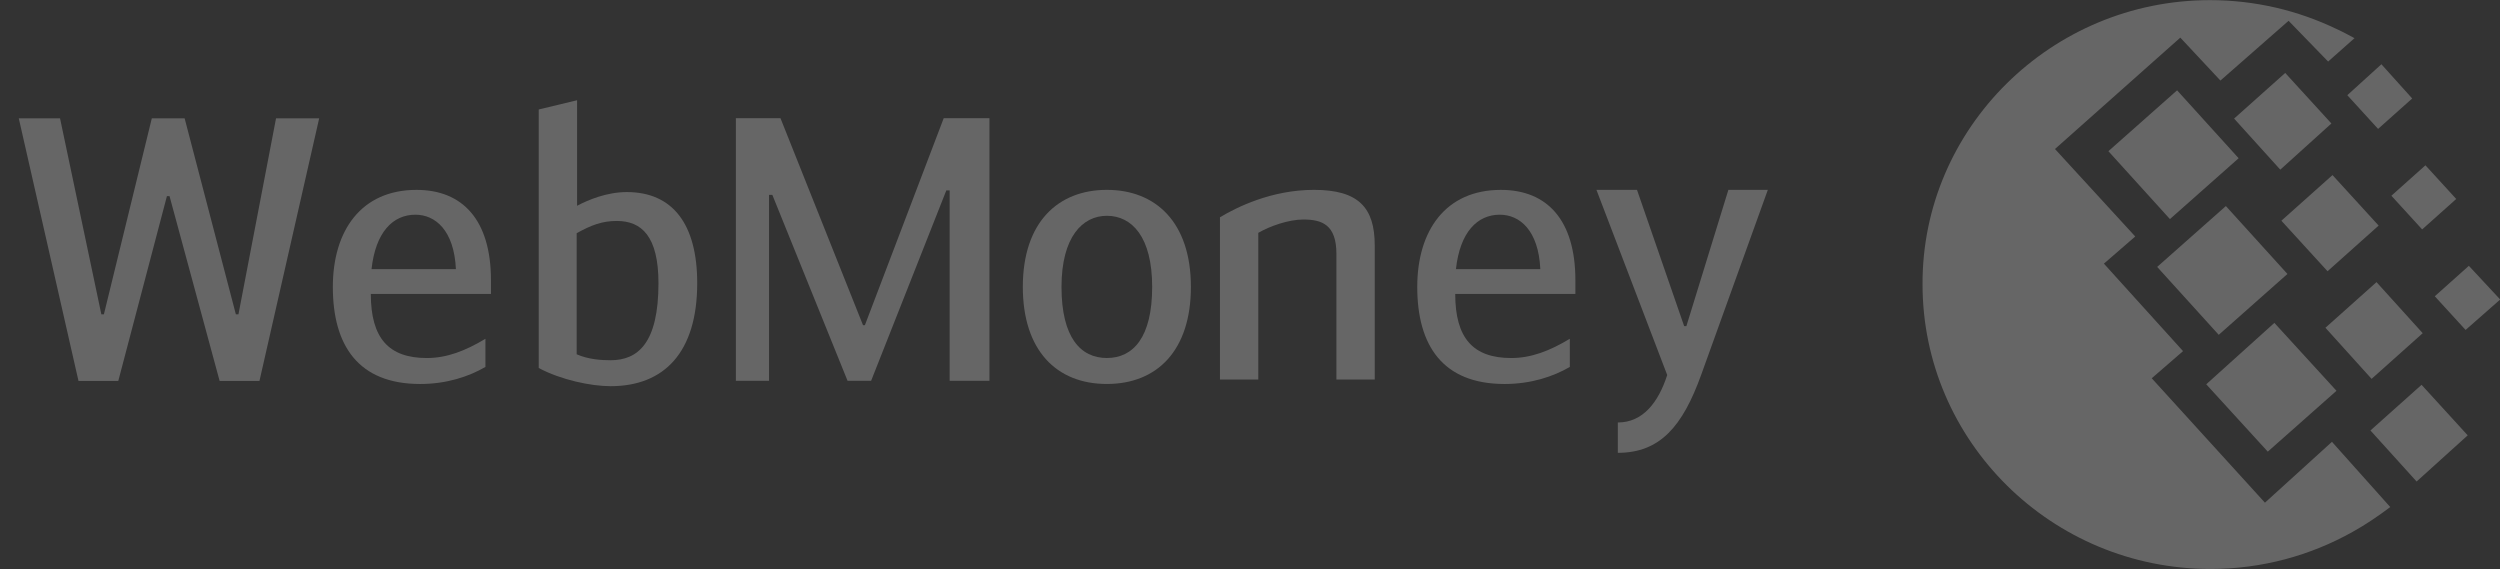
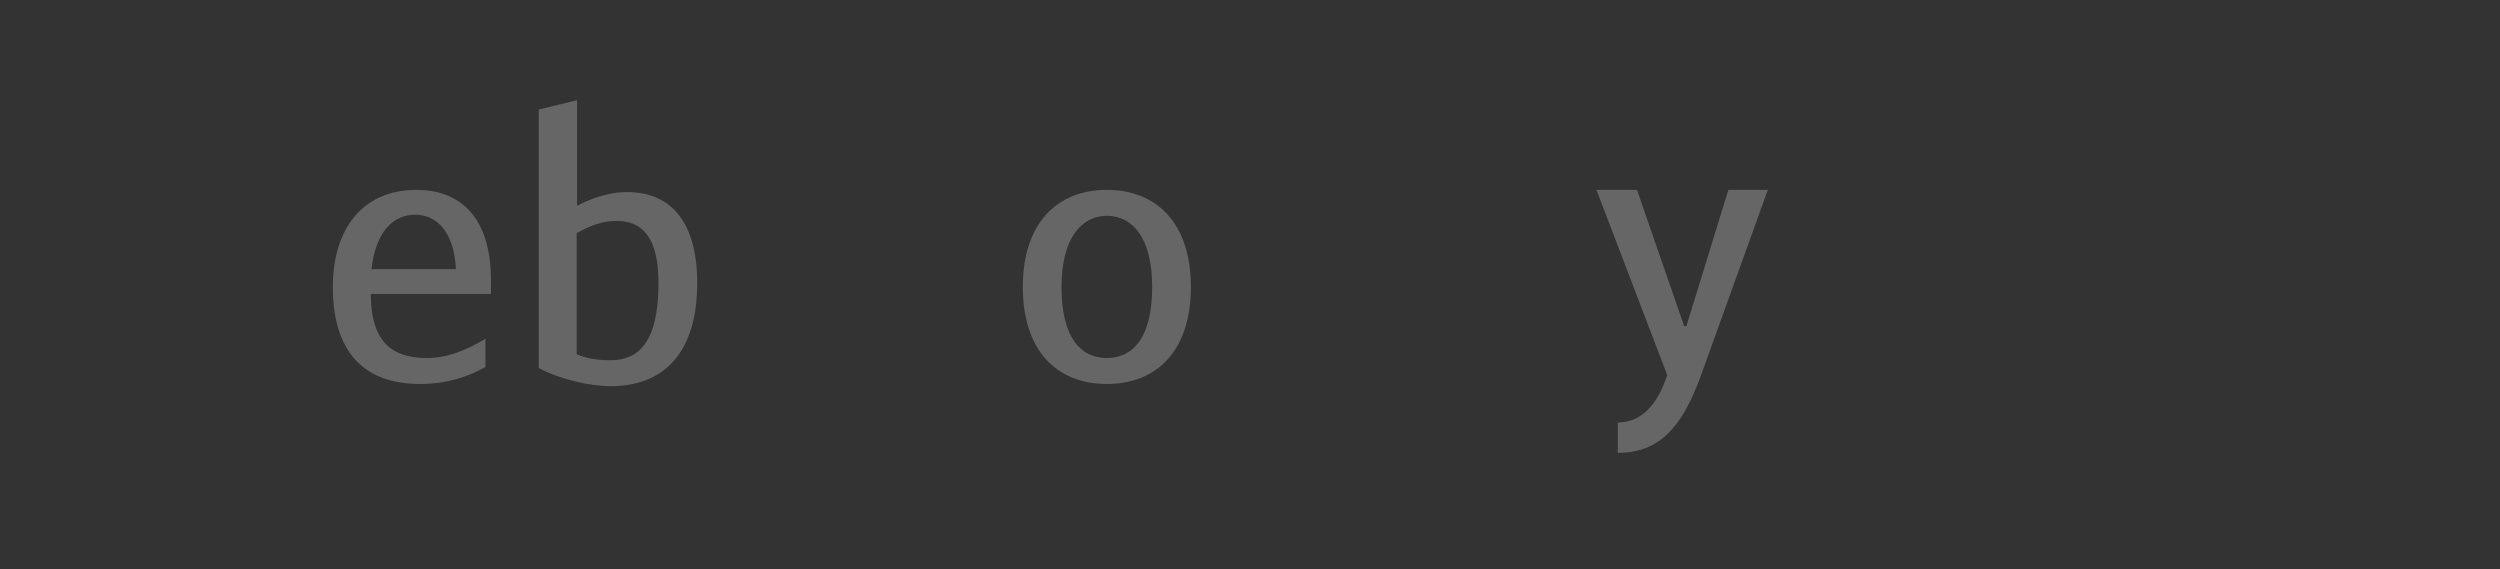
<svg xmlns="http://www.w3.org/2000/svg" width="123" height="28" viewBox="0 0 123 28" fill="none">
  <rect x="0" y="0" width="123" height="28" fill="#333333" stroke="none" />
-   <path fill-rule="evenodd" clip-rule="evenodd" d="M108.731 0.007C110.948 0.007 113.057 0.515 114.95 1.423C115.247 1.557 115.546 1.718 115.841 1.878L114.544 3.028L112.598 1.023L109.245 3.963L107.271 1.851L101.105 7.331L105.053 11.635L103.512 12.971L107.406 17.275L105.865 18.61L111.435 24.732L114.732 21.738L117.6 24.947C117.032 25.374 116.41 25.803 115.735 26.176C113.679 27.326 111.299 27.993 108.758 27.993C100.943 27.993 94.589 21.712 94.589 13.988C94.561 6.315 100.916 0.007 108.731 0.007ZM106.133 13.132L109.513 10.138L112.542 13.479L109.162 16.473L106.133 13.132ZM111.899 15.886L108.547 18.907L111.575 22.221L114.955 19.227L111.899 15.886ZM103.733 7.438L107.113 4.444L110.141 7.785L106.761 10.779L103.733 7.438ZM112.433 3.589L109.918 5.834L112.19 8.347L114.705 6.075L112.433 3.589ZM114.411 16.126L116.925 13.881L119.197 16.393L116.682 18.64L114.411 16.126ZM119.141 18.933L116.626 21.179L118.897 23.69L121.411 21.419L119.141 18.933ZM117.656 9.63L119.332 8.133L120.846 9.79L119.17 11.287L117.656 9.63ZM117.165 3.161L115.488 4.684L117.002 6.342L118.68 4.845L117.165 3.161ZM119.792 14.576L121.468 13.079L123.01 14.736L121.307 16.233L119.792 14.576ZM114.759 8.614L112.244 10.859L114.515 13.345L117.029 11.099L114.759 8.614Z" fill="white" fill-opacity="0.25" />
-   <path d="M8.341 9.649H8.213L5.819 18.743H3.862L0.924 5.823H2.954L4.986 15.464H5.112L7.469 5.823H9.084L11.604 15.464H11.732L13.581 5.823H15.703L12.765 18.743H10.806L8.341 9.649Z" fill="white" fill-opacity="0.25" />
  <path fill-rule="evenodd" clip-rule="evenodd" d="M23.883 18.053V16.668C22.886 17.268 21.979 17.615 21 17.615C19.132 17.615 18.244 16.649 18.244 14.463H24.155V13.789C24.155 10.819 22.758 9.342 20.492 9.342C17.772 9.342 16.376 11.346 16.376 14.117C16.376 16.997 17.627 18.892 20.673 18.892C21.979 18.892 23.067 18.527 23.883 18.053ZM22.431 13.241H18.279C18.478 11.42 19.331 10.563 20.437 10.563C21.416 10.563 22.341 11.328 22.431 13.241Z" fill="white" fill-opacity="0.25" />
  <path fill-rule="evenodd" clip-rule="evenodd" d="M28.392 10.125C28.935 9.834 29.86 9.45 30.839 9.45C33.088 9.45 34.303 11.017 34.303 13.933C34.303 17.341 32.671 19 30.043 19C29.081 19 27.594 18.69 26.506 18.105V5.386L28.392 4.932V10.125ZM30.041 17.724C29.587 17.724 28.952 17.686 28.372 17.431H28.372V11.473C29.097 11.073 29.623 10.871 30.349 10.871C31.563 10.871 32.397 11.619 32.397 13.933C32.397 16.885 31.383 17.724 30.041 17.724Z" fill="white" fill-opacity="0.25" />
-   <path d="M42.461 16.001H42.552L46.431 5.814H48.681V18.735H46.723V9.368H46.559L42.859 18.735H41.7L37.999 9.587H37.837V18.735H36.205V5.814H38.399L42.461 16.001Z" fill="white" fill-opacity="0.25" />
  <path fill-rule="evenodd" clip-rule="evenodd" d="M54.457 9.341C52.064 9.341 50.323 10.926 50.323 14.116C50.323 17.232 51.973 18.891 54.457 18.891C56.942 18.891 58.592 17.232 58.592 14.116C58.592 10.926 56.852 9.341 54.457 9.341ZM54.457 10.617C55.69 10.617 56.687 11.655 56.687 14.115C56.687 16.612 55.744 17.614 54.457 17.614C53.17 17.614 52.226 16.612 52.226 14.115C52.226 11.655 53.261 10.617 54.457 10.617Z" fill="white" fill-opacity="0.25" />
-   <path d="M60.022 10.691C60.838 10.198 62.562 9.341 64.647 9.341C66.822 9.341 67.637 10.198 67.637 12.075V18.672H65.752V12.494C65.752 11.055 65.046 10.8 64.12 10.8C63.396 10.8 62.47 11.128 61.908 11.456V18.672H60.022V10.691H60.022Z" fill="white" fill-opacity="0.25" />
-   <path fill-rule="evenodd" clip-rule="evenodd" d="M77.235 18.053V16.668C76.239 17.268 75.331 17.615 74.353 17.615C72.485 17.615 71.597 16.649 71.597 14.463H77.509V13.789C77.509 10.819 76.112 9.342 73.844 9.342C71.124 9.342 69.729 11.346 69.729 14.117C69.729 16.997 70.981 18.892 74.025 18.892C75.331 18.892 76.419 18.527 77.235 18.053ZM75.784 13.241H71.632C71.832 11.42 72.683 10.563 73.79 10.563C74.769 10.563 75.695 11.328 75.784 13.241Z" fill="white" fill-opacity="0.25" />
  <path d="M85.036 9.341H86.977L83.694 18.452C82.786 20.967 81.681 22.279 79.597 22.279V20.786C80.83 20.786 81.591 19.801 82.027 18.452L78.545 9.341H80.54L82.861 16.047H82.97L85.036 9.341Z" fill="white" fill-opacity="0.25" />
</svg>